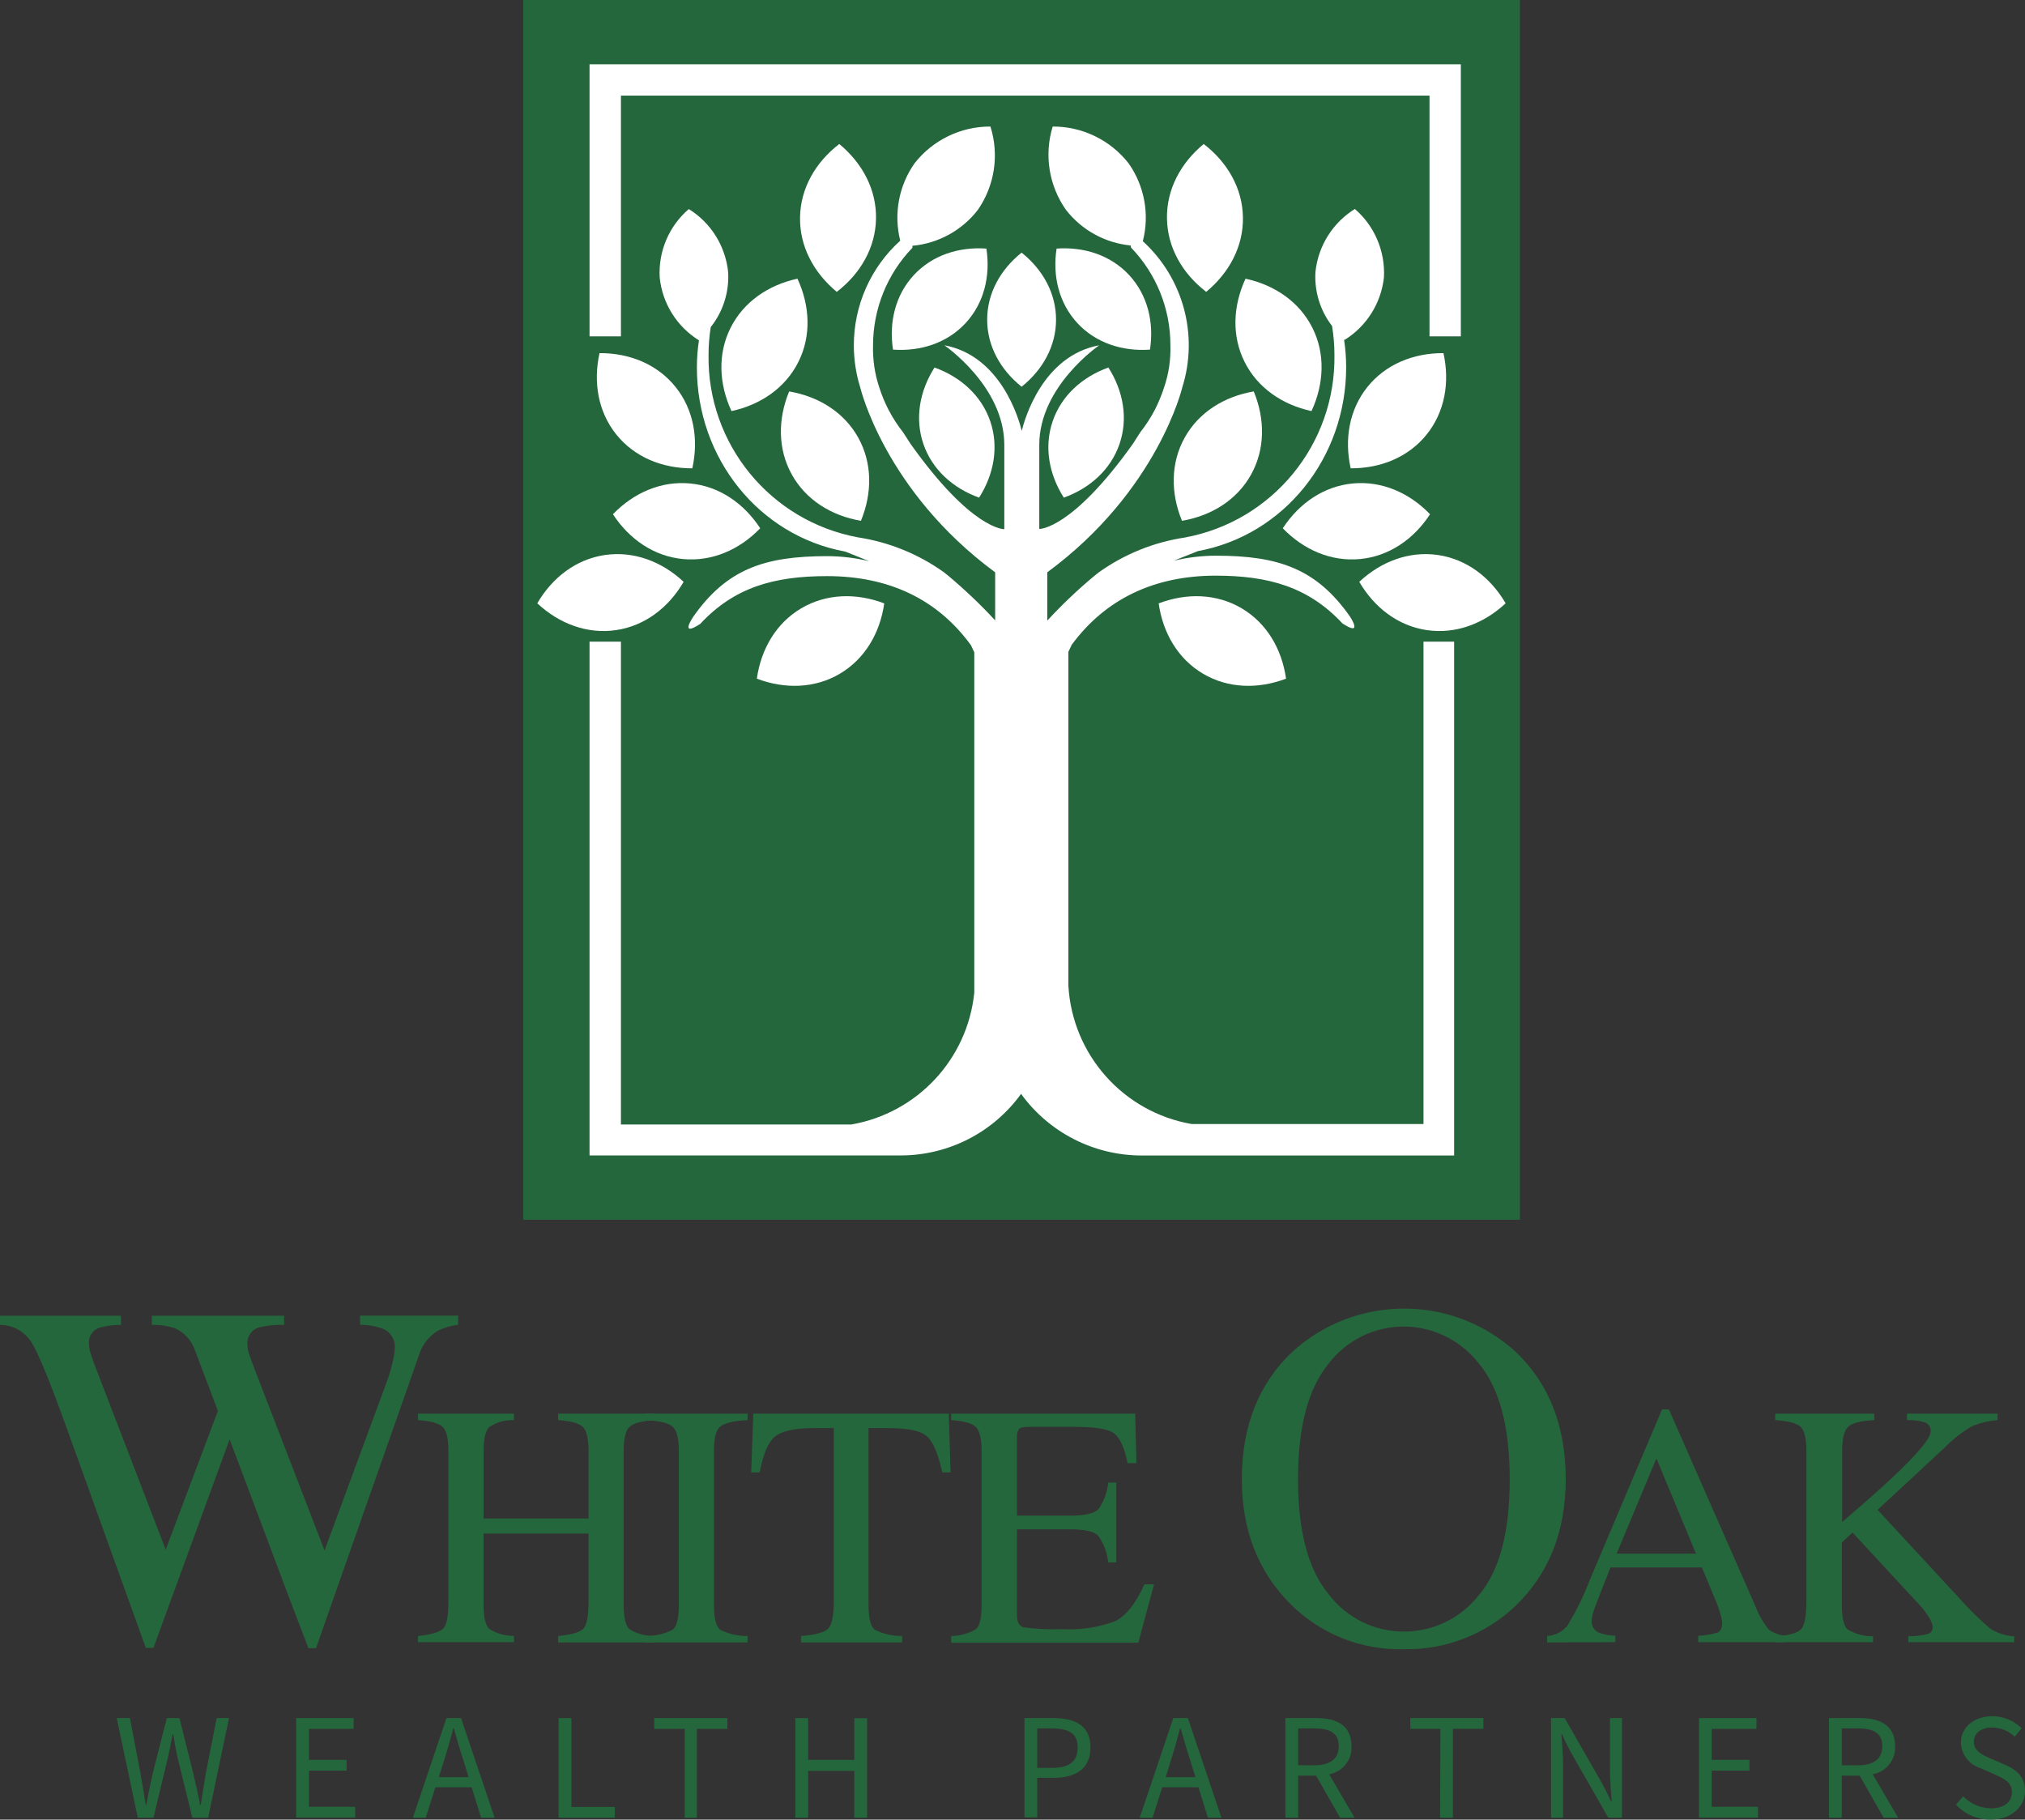
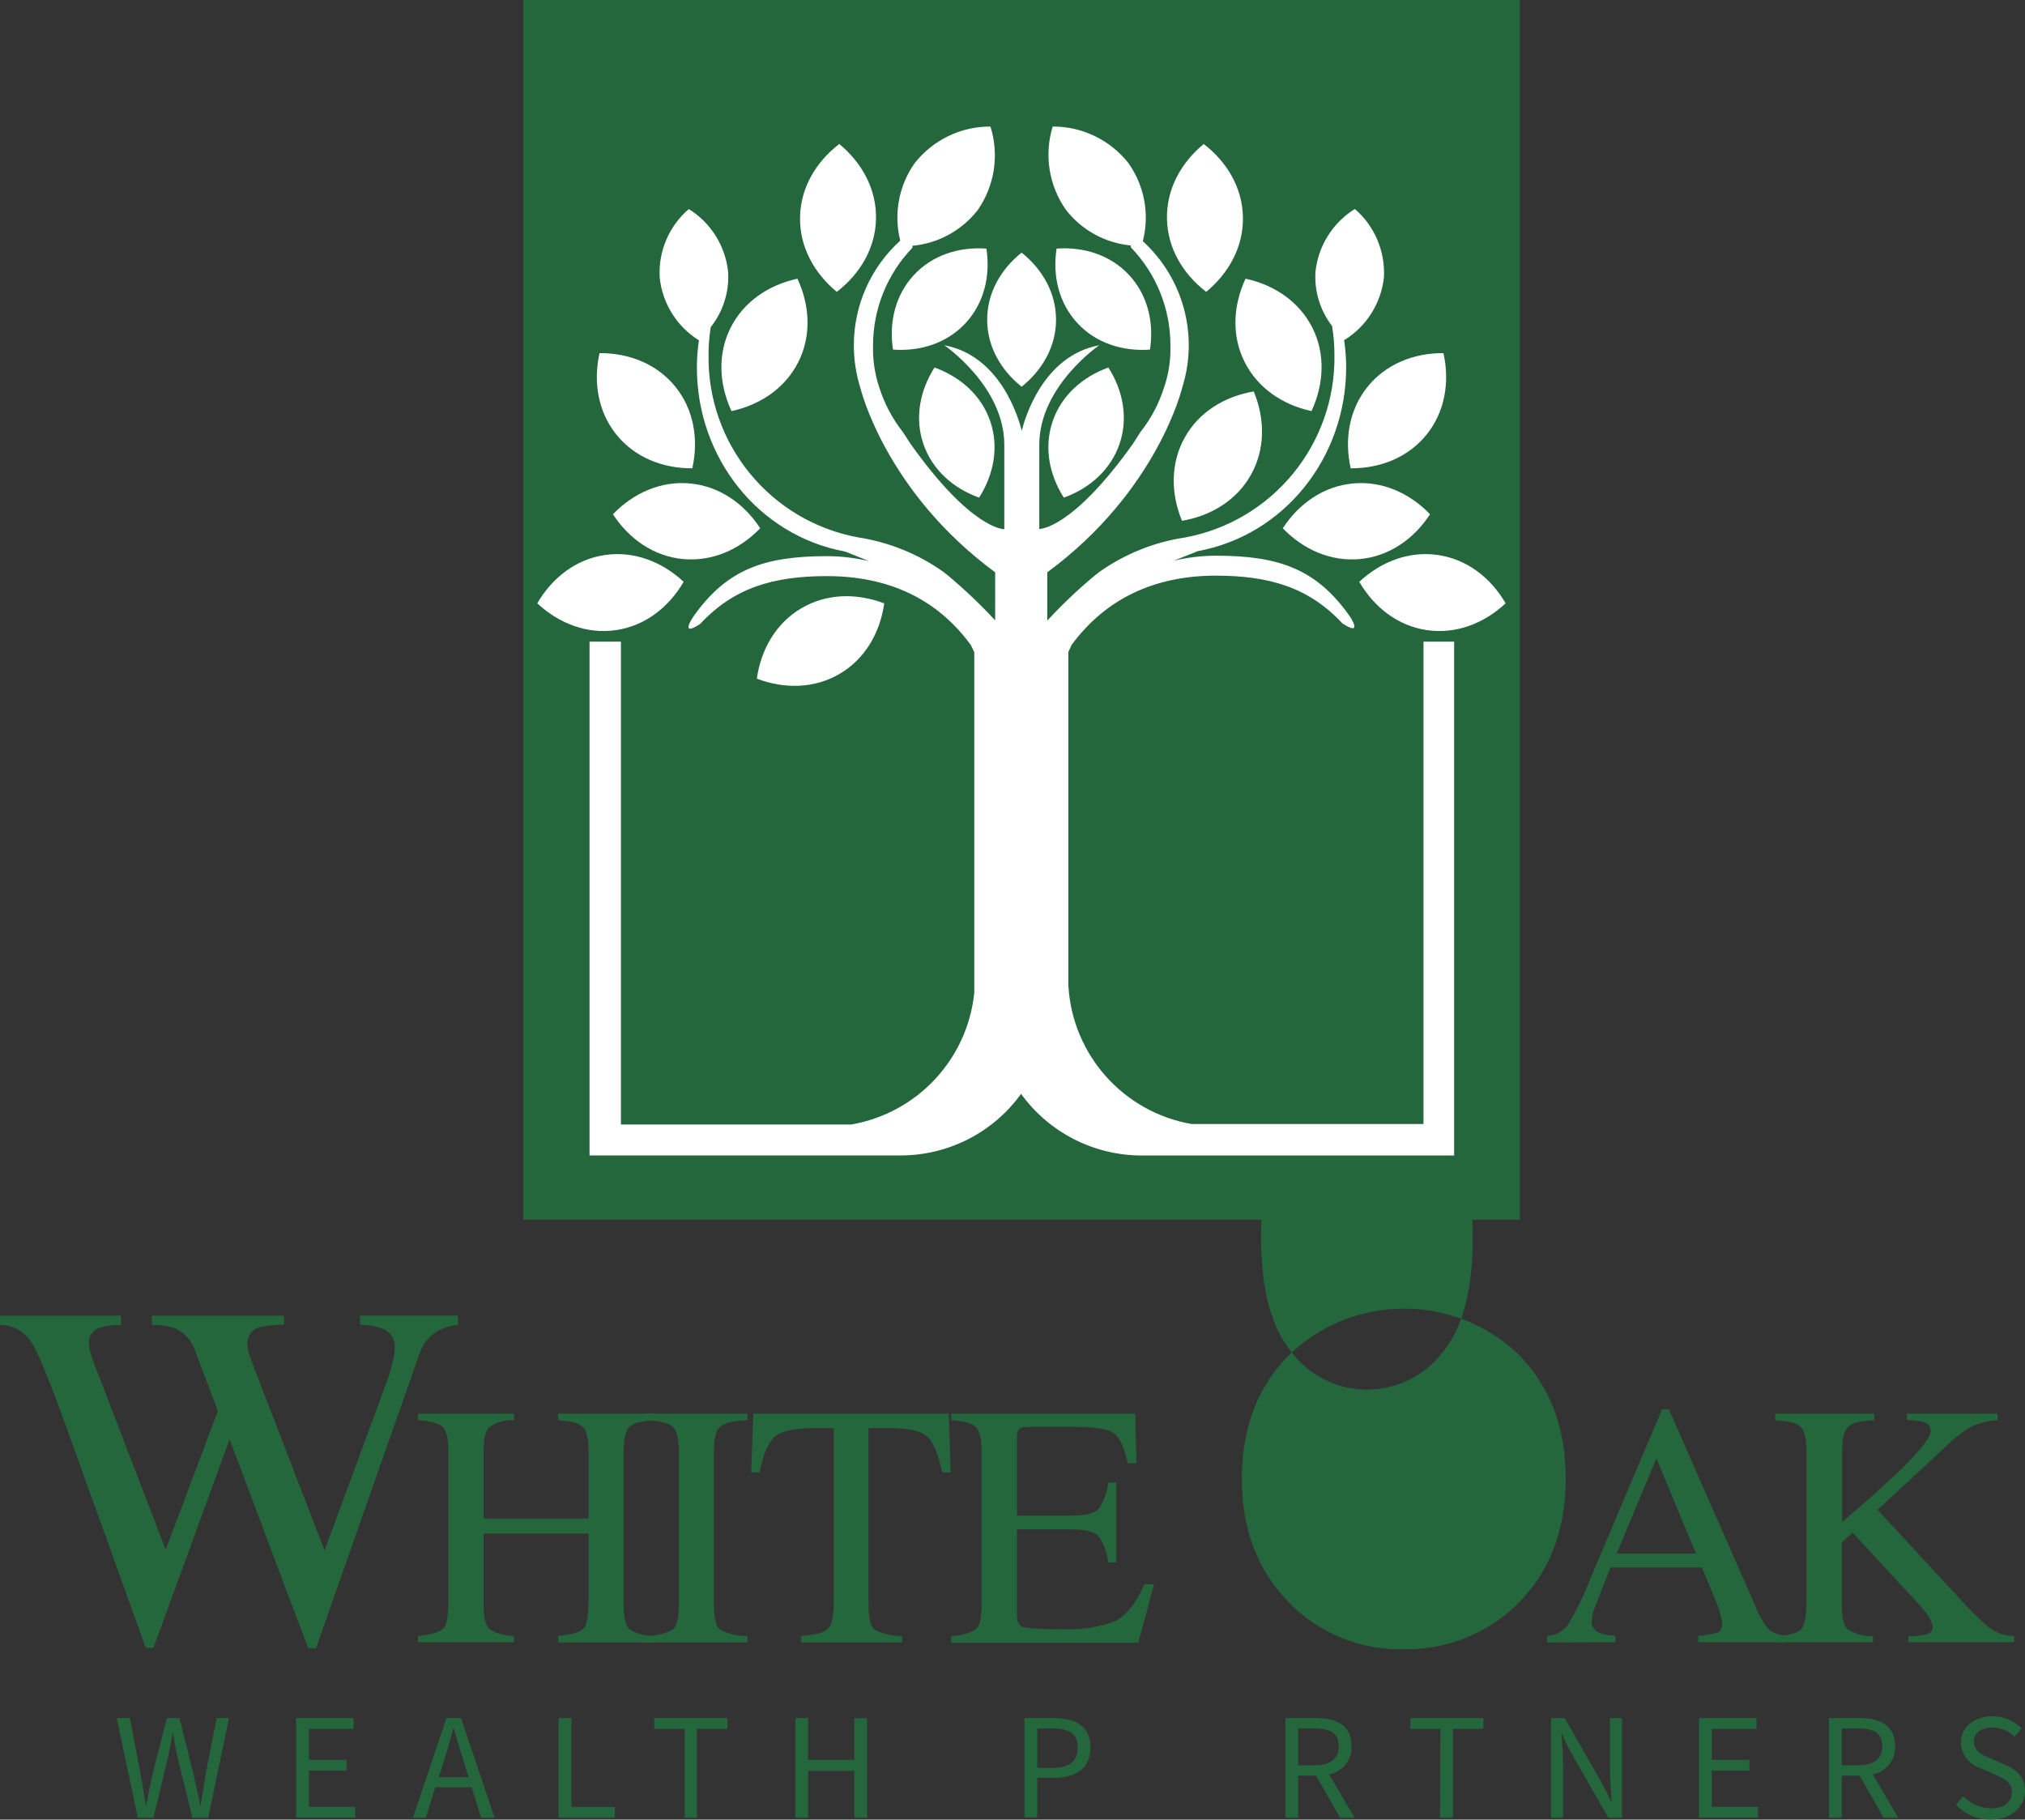
<svg xmlns="http://www.w3.org/2000/svg" id="Layer_2" viewBox="0 0 265.79 238.84">
  <rect x="0" y="0" width="265.79" height="238.84" fill="#333333" stroke="none" />
  <defs>
    <style>.cls-1{fill:#fff;}.cls-2{fill:#25673c;}</style>
  </defs>
  <g id="Layer_1-2">
    <g>
      <path class="cls-2" d="M15.88,172.7v1.2c-.93,0-1.85,.11-2.75,.35-.89,.25-1.49,1.08-1.46,2,0,.42,.06,.83,.18,1.23,.11,.4,.29,.92,.52,1.55l9.38,24.38,6.85-18.21-3-7.94c-.43-1.28-1.37-2.33-2.6-2.89-.99-.34-2.03-.5-3.07-.47v-1.2h17.36v1.2c-1.13-.04-2.26,.08-3.36,.35-.94,.31-1.54,1.23-1.45,2.21,0,.34,.04,.67,.12,1,.09,.28,.3,.87,.63,1.76l9.37,24.3,8.11-22c.42-1.08,.74-2.19,.95-3.33,.1-.44,.15-.88,.16-1.33,.05-1.12-.64-2.14-1.71-2.5-.92-.32-1.88-.48-2.85-.47v-1.2h12.87v1.2c-.93,.1-1.83,.37-2.66,.79-1.19,.72-2.07,1.85-2.47,3.18l-6.79,19.32-2.62,7.46-4.11,11.7h-1l-2.83-7.42-7.51-20-10,27.38h-1l-4.83-13.42-5.47-15.2c-2.25-6.26-3.82-10.1-4.73-11.53-.9-1.39-2.45-2.24-4.11-2.25v-1.2H15.88Z" />
      <path class="cls-2" d="M54.87,214.74c1.77-.19,2.88-.52,3.33-1s.66-1.67,.66-3.63v-19.63c0-1.62-.25-2.68-.74-3.17s-1.58-.79-3.25-.91v-.84h12.59v.84c-1.15-.04-2.28,.27-3.24,.91-.5,.49-.75,1.55-.75,3.17v8.84h13.78v-8.84c0-1.62-.24-2.68-.73-3.17s-1.57-.79-3.26-.91v-.84h12.59v.84c-1.67,.12-2.75,.42-3.25,.91s-.74,1.55-.74,3.17v20.18c0,1.65,.25,2.7,.74,3.17,.97,.61,2.1,.92,3.25,.91v.84h-12.59v-.84c1.79-.17,2.9-.5,3.34-1s.65-1.68,.65-3.64v-8.81h-13.78v9.34c0,1.65,.25,2.71,.75,3.18,.97,.62,2.09,.93,3.24,.9v.84h-12.59v-.81Z" />
      <path class="cls-2" d="M84.69,214.74c1.25,.02,2.48-.26,3.59-.82,.55-.42,.82-1.51,.82-3.26v-20.18c0-1.67-.27-2.74-.82-3.22s-1.74-.77-3.59-.86v-.84h13.43v.84c-1.85,.09-3,.38-3.59,.86s-.82,1.55-.82,3.22v20.18c0,1.75,.27,2.84,.82,3.26,1.11,.56,2.34,.84,3.59,.82v.84h-13.43v-.84Z" />
      <path class="cls-2" d="M98.87,185.56h25.66l.24,7.71h-1.09c-.53-2.42-1.2-4-2-4.73-.8-.73-2.53-1.1-5.18-1.09h-2.5v23.21c0,1.75,.27,2.84,.82,3.26,1.11,.56,2.34,.84,3.59,.82v.84h-13.27v-.84c1.92-.15,3.11-.46,3.59-1s.71-1.7,.71-3.66v-22.63h-2.55c-2.51,0-4.22,.36-5.13,1.08-.91,.72-1.59,2.31-2.05,4.74h-1.11l.27-7.71Z" />
      <path class="cls-2" d="M124.85,214.74c1.14,0,2.26-.32,3.24-.89,.5-.42,.75-1.48,.75-3.19v-20.18c0-1.61-.25-2.66-.74-3.16s-1.57-.8-3.25-.92v-.84h24.15l.16,6.49h-1.16c-.39-2-1-3.29-1.73-3.88s-2.48-.88-5.14-.88h-6.18c-.67,0-1.08,.11-1.23,.32-.2,.37-.28,.79-.24,1.21v10.12h7c1.93,0,3.16-.28,3.7-.86,.72-1.03,1.16-2.23,1.28-3.48h1.06v10.48h-1.06c-.13-1.26-.58-2.46-1.31-3.49-.53-.57-1.75-.85-3.67-.85h-7v11.26c0,.9,.29,1.43,.86,1.6,1.69,.23,3.4,.31,5.11,.24,2.31,.13,4.63-.21,6.81-1,1.47-.67,2.79-2.29,3.95-4.88h1.26l-2.06,7.66h-24.56v-.88Z" />
-       <path class="cls-2" d="M169.55,177.51c8.33-7.66,21.14-7.66,29.47,0,4.32,4.16,6.48,9.7,6.49,16.62,0,6.92-2.23,12.51-6.71,16.77-3.93,3.68-9.15,5.68-14.53,5.57-5.69,.16-11.18-2.08-15.13-6.17-4.09-4.2-6.14-9.58-6.14-16.14,0-6.93,2.18-12.48,6.55-16.65Zm4.85,31.76c2.34,3.09,6,4.9,9.88,4.89,3.83,0,7.44-1.75,9.81-4.76,2.71-3.18,4.07-8.26,4.07-15.24s-1.39-12.09-4.16-15.32c-2.37-2.97-5.96-4.71-9.76-4.72-3.87,0-7.53,1.81-9.87,4.89-2.67,3.26-4,8.31-4,15.15s1.34,11.88,4.03,15.11h0Z" />
+       <path class="cls-2" d="M169.55,177.51c8.33-7.66,21.14-7.66,29.47,0,4.32,4.16,6.48,9.7,6.49,16.62,0,6.92-2.23,12.51-6.71,16.77-3.93,3.68-9.15,5.68-14.53,5.57-5.69,.16-11.18-2.08-15.13-6.17-4.09-4.2-6.14-9.58-6.14-16.14,0-6.93,2.18-12.48,6.55-16.65Zc2.34,3.09,6,4.9,9.88,4.89,3.83,0,7.44-1.75,9.81-4.76,2.71-3.18,4.07-8.26,4.07-15.24s-1.39-12.09-4.16-15.32c-2.37-2.97-5.96-4.71-9.76-4.72-3.87,0-7.53,1.81-9.87,4.89-2.67,3.26-4,8.31-4,15.15s1.34,11.88,4.03,15.11h0Z" />
      <path class="cls-2" d="M203.07,215.58v-.84c1.02-.06,1.97-.53,2.63-1.32,1.19-1.94,2.19-3.99,3-6.12l9.45-22.3h.9l11.31,25.72c.42,1.15,1.03,2.22,1.8,3.17,.66,.48,1.45,.77,2.27,.82v.84h-11.53v-.84c.87-.03,1.73-.18,2.56-.43,.38-.17,.58-.58,.58-1.24-.03-.4-.11-.79-.23-1.17-.16-.61-.37-1.2-.62-1.77l-1.81-4.36h-12c-1.18,2.97-1.88,4.78-2.11,5.43-.2,.5-.32,1.02-.35,1.56-.06,.67,.32,1.3,.93,1.58,.7,.24,1.43,.38,2.17,.4v.84l-8.95,.03Zm19.54-11.65l-5.2-12.5-5.22,12.5h10.42Z" />
      <path class="cls-2" d="M233,214.81c1.85-.15,3-.48,3.43-1s.67-1.73,.67-3.65v-19.67c0-1.65-.25-2.71-.74-3.19s-1.62-.78-3.36-.9v-.84h13v.84c-1.78,.09-2.92,.39-3.44,.89s-.77,1.56-.77,3.19v9.3c2.79-2.38,5.08-4.41,6.85-6.08,3.18-3.02,4.77-4.96,4.77-5.82,.04-.54-.29-1.03-.81-1.19-.75-.22-1.52-.32-2.3-.29v-.84h11.89v.84c-1.18,.08-2.34,.37-3.43,.84-1.27,.76-2.44,1.67-3.47,2.73l-8.85,8.21,10.8,11.68c1.24,1.4,2.58,2.71,4,3.92,.94,.6,2.02,.94,3.13,1v.77h-13.9v-.77c.86,0,1.71-.1,2.55-.3,.41-.11,.68-.5,.66-.92-.05-.41-.2-.81-.43-1.16-.38-.65-.84-1.25-1.36-1.8l-8.74-9.44-1.4,1.3v8.21c0,1.69,.25,2.76,.76,3.21,1.01,.6,2.16,.91,3.34,.9v.77h-12.85v-.74Z" />
      <path class="cls-2" d="M15.32,225.51h1.73l1.36,7.12c.26,1.42,.48,2.81,.72,4.29h.08c.25-1.48,.55-2.87,.87-4.29l1.82-7.12h1.65l1.78,7.12c.32,1.4,.66,2.81,.94,4.29h.08c.22-1.48,.46-2.87,.69-4.29l1.4-7.12h1.62l-2.74,13.09h-2.07l-1.94-7.9c-.23-1-.39-1.94-.57-3.08h-.08c-.2,1.14-.4,2-.62,3.08l-1.9,7.9h-2.05l-2.77-13.09Z" />
      <path class="cls-2" d="M38.87,225.51h7.54v1.42h-5.86v4.07h4.94v1.41h-4.94v4.75h6.06v1.42h-7.74v-13.07Z" />
      <path class="cls-2" d="M58.6,225.51h1.91l4.41,13.09h-1.77l-1.24-4h-4.77l-1.26,4h-1.69l4.41-13.09Zm-1,7.76h3.91l-.62-2c-.48-1.46-.9-2.9-1.32-4.41h-.07c-.4,1.51-.82,3-1.28,4.41l-.62,2Z" />
      <path class="cls-2" d="M73.32,225.51h1.68v11.67h5.7v1.42h-7.38v-13.09Z" />
      <path class="cls-2" d="M89.87,226.93h-4v-1.42h9.6v1.42h-4v11.67h-1.6v-11.67Z" />
      <path class="cls-2" d="M104.39,225.51h1.68v5.49h6.06v-5.47h1.68v13.07h-1.68v-6.15h-6.06v6.15h-1.68v-13.09Z" />
      <path class="cls-2" d="M134.47,225.51h3.73c2.93,0,4.93,1,4.93,3.85s-2,4-4.85,4h-2.14v5.19h-1.67v-13.04Zm3.61,6.54c2.27,0,3.37-.83,3.37-2.69s-1.16-2.49-3.45-2.49h-1.86v5.18h1.94Z" />
-       <path class="cls-2" d="M154,225.51h1.91l4.41,13.09h-1.78l-1.23-4h-4.77l-1.26,4h-1.69l4.41-13.09Zm-1,7.76h3.91l-.62-2c-.48-1.46-.9-2.9-1.32-4.41h-.08c-.4,1.51-.81,3-1.27,4.41l-.62,2Z" />
      <path class="cls-2" d="M168.71,225.51h4.09c2.68,0,4.59,1,4.59,3.69,.09,1.79-1.16,3.37-2.93,3.69l3.33,5.71h-1.89l-3.16-5.53h-2.35v5.53h-1.68v-13.09Zm3.85,6.2c2,0,3.16-.83,3.16-2.51s-1.12-2.33-3.16-2.33h-2.17v4.84h2.17Z" />
      <path class="cls-2" d="M189.06,226.93h-3.95v-1.42h9.59v1.42h-4v11.67h-1.68l.04-11.67Z" />
      <path class="cls-2" d="M203.58,225.51h1.79l4.67,8.16c.5,.88,1,1.85,1.42,2.81h.08c-.1-1.35-.22-2.79-.22-4.15v-6.82h1.57v13.09h-1.79l-4.67-8.16c-.5-.88-1-1.86-1.41-2.82h-.08c.1,1.32,.22,2.74,.22,4.09v6.89h-1.58v-13.09Z" />
      <path class="cls-2" d="M223,225.51h7.54v1.42h-5.87v4.07h4.95v1.41h-4.95v4.75h6.07v1.42h-7.74v-13.07Z" />
      <path class="cls-2" d="M240.06,225.51h4.09c2.67,0,4.59,1,4.59,3.69,.09,1.79-1.17,3.38-2.94,3.69l3.34,5.71h-1.9l-3.15-5.53h-2.35v5.53h-1.68v-13.09Zm3.85,6.2c2,0,3.15-.83,3.15-2.51s-1.12-2.33-3.15-2.33h-2.17v4.84h2.17Z" />
      <path class="cls-2" d="M256.73,236.88l.94-1.1c.96,.99,2.29,1.56,3.67,1.58,1.72,0,2.73-.86,2.73-2.12s-.95-1.75-2.17-2.29l-1.89-.84c-1.51-.44-2.58-1.8-2.64-3.37,0-2,1.74-3.47,4.11-3.47,1.45,0,2.84,.56,3.87,1.58l-.92,1.11c-.79-.77-1.85-1.2-2.95-1.21-1.46,0-2.41,.74-2.41,1.89s1.13,1.74,2.15,2.16l1.88,.81c1.51,.64,2.69,1.56,2.69,3.5s-1.72,3.73-4.47,3.73c-1.74,.02-3.41-.69-4.59-1.96Z" />
      <g>
        <rect class="cls-2" x="68.67" width="130.83" height="160.1" />
        <path class="cls-1" d="M186.84,84.22v63.32h-30.43c-8.96-1.56-15.66-9.08-16.18-18.16v-43.82l.44-.93c4.42-6,10.83-9.07,18.89-9.07,7,0,12.21,1.51,16.64,6.27,2.8,1.83,1-.89,1-.89-4.4-6.27-9.35-8-17.6-8-1.87,0-3.73,.23-5.54,.66l3.16-1.26c11.32-2.08,19.47-12.24,19.47-24.16,0-1.22-.1-2.44-.28-3.64l.07,.08c2.9-1.8,4.81-4.84,5.17-8.24,.17-3.41-1.23-6.72-3.82-8.95-2.9,1.8-4.81,4.84-5.17,8.24-.16,2.56,.61,5.09,2.18,7.12,.2,1.25,.31,2.51,.31,3.77,.19,11.73-8.12,21.88-19.66,24-4.06,.61-7.92,2.18-11.26,4.56l-.58,.46c-2.19,1.82-4.26,3.79-6.19,5.88v-6.34c14.52-10.69,17.72-24.27,17.72-24.27h0c2.16-6.86,.13-14.35-5.18-19.19,.91-3.52,.22-7.27-1.88-10.24-2.4-3.05-6.07-4.83-9.95-4.81-1.14,3.71-.5,7.74,1.73,10.92,2.07,2.67,5.14,4.36,8.5,4.69l.05,.27c3.32,3.44,5.18,8.04,5.17,12.83,.06,1.88-.22,3.76-.83,5.54-.32,.99-.72,1.96-1.19,2.89h0c-.55,1.06-1.2,2.06-1.94,3l-.93,1.46c-8.08,11.36-12.32,11.22-12.32,11.22v-11.04c0-7.7,7.87-13.07,7.87-13.07-7.45,1.37-9.81,9.75-10.17,11.23-.36-1.48-2.72-9.86-10.16-11.23,0,0,7.87,5.37,7.87,13.07v11.07s-4.25,.14-12.32-11.22l-.94-1.46c-.74-.94-1.39-1.94-1.94-3h0c-.48-.93-.88-1.9-1.2-2.89-.6-1.78-.88-3.66-.83-5.54,0-4.79,1.85-9.39,5.17-12.83v-.26c3.39-.31,6.49-2.01,8.58-4.7,2.22-3.2,2.83-7.24,1.66-10.95-3.88-.02-7.55,1.76-9.95,4.81-2.08,2.95-2.77,6.67-1.89,10.17-3.88,3.51-6.09,8.5-6.09,13.73,0,1.88,.28,3.74,.84,5.53h0s3.2,13.58,17.71,24.27v6.31c-1.93-2.09-4-4.05-6.18-5.88l-.58-.46c-3.34-2.38-7.2-3.94-11.26-4.56-11.5-2.14-19.78-12.26-19.6-23.96,0-1.22,.1-2.44,.29-3.64,1.63-2.05,2.44-4.63,2.28-7.25-.36-3.4-2.26-6.44-5.16-8.24-2.61,2.24-4.02,5.57-3.82,9,.35,3.39,2.25,6.43,5.15,8.23-.18,1.18-.27,2.37-.27,3.57,0,11.92,8.15,22.08,19.47,24.16l3.15,1.26c-1.81-.43-3.67-.66-5.54-.66-8.24,0-13.2,1.72-17.59,8,0,0-1.84,2.72,.95,.89,4.43-4.76,9.61-6.27,16.64-6.27,8.07,0,14.48,3,18.89,9.07l.44,.93v44.66c-.88,8.74-7.48,15.82-16.14,17.32h-30.24v-63.38h-4.12v67.44h41c6.2-.05,12.01-3.05,15.64-8.08,3.67,5.08,9.57,8.09,15.84,8.09h41V84.22h-4.02Z" />
-         <polygon class="cls-1" points="77.38 8.44 77.38 8.63 77.38 12.55 77.38 44.15 81.5 44.15 81.5 12.55 187.63 12.55 187.63 44.15 191.74 44.15 191.74 12.55 191.74 8.63 191.74 8.44 77.38 8.44" />
        <path class="cls-1" d="M129.57,41.96c0,3.45,1.73,6.57,4.52,8.8,2.78-2.22,4.52-5.34,4.52-8.8s-1.73-6.57-4.52-8.8c-2.78,2.22-4.52,5.34-4.52,8.8Z" />
        <path class="cls-1" d="M179.49,50.78c-2.39,2.97-3.06,6.85-2.21,10.69,3.93,.02,7.58-1.46,9.97-4.43s3.06-6.85,2.21-10.69c-3.93-.02-7.58,1.46-9.97,4.43Z" />
        <path class="cls-1" d="M155.49,57.45c-1.85,3.33-1.85,7.27-.35,10.91,3.88-.66,7.22-2.74,9.07-6.07s1.85-7.27,.35-10.91c-3.88,.66-7.22,2.74-9.07,6.07Z" />
        <path class="cls-1" d="M153.17,28.69c.06,3.81,2.03,7.22,5.15,9.62,3.03-2.51,4.89-5.98,4.82-9.79-.06-3.81-2.03-7.22-5.15-9.62-3.03,2.51-4.89,5.98-4.82,9.79Z" />
        <path class="cls-1" d="M141.41,42.41c2.41,2.6,5.89,3.74,9.53,3.48,.55-3.62-.32-7.17-2.73-9.78-2.41-2.6-5.89-3.74-9.53-3.48-.55,3.62,.32,7.17,2.73,9.78Z" />
        <path class="cls-1" d="M138.17,55.28c-1.15,3.35-.5,6.96,1.46,10.04,3.44-1.24,6.16-3.69,7.31-7.04,1.15-3.36,.5-6.96-1.46-10.04-3.44,1.24-6.16,3.69-7.31,7.04Z" />
        <path class="cls-1" d="M163.35,47.49c1.7,3.41,4.95,5.64,8.79,6.47,1.65-3.57,1.83-7.5,.13-10.91s-4.95-5.64-8.79-6.47c-1.65,3.57-1.83,7.5-.13,10.91Z" />
        <path class="cls-1" d="M177.56,63.46c-3.8,.36-7.04,2.59-9.19,5.88,2.73,2.83,6.34,4.4,10.14,4.04s7.04-2.59,9.19-5.88c-2.73-2.83-6.34-4.4-10.14-4.04Z" />
        <path class="cls-1" d="M188.74,72.85c-3.77-.55-7.46,.84-10.33,3.52,1.98,3.4,5.11,5.79,8.88,6.34s7.46-.84,10.33-3.52c-1.98-3.4-5.11-5.79-8.88-6.34Z" />
-         <path class="cls-1" d="M162.98,79.85c-3.28-1.94-7.22-2.05-10.9-.65,.55,3.89,2.54,7.29,5.82,9.23s7.22,2.05,10.9,.65c-.55-3.89-2.54-7.29-5.82-9.23Z" />
        <path class="cls-1" d="M88.66,50.78c2.39,2.97,3.06,6.85,2.21,10.69-3.93,.02-7.58-1.46-9.97-4.43s-3.06-6.85-2.21-10.69c3.93-.02,7.58,1.46,9.97,4.43Z" />
-         <path class="cls-1" d="M112.65,57.45c1.85,3.33,1.85,7.27,.35,10.91-3.88-.66-7.22-2.74-9.07-6.07s-1.85-7.27-.35-10.91c3.88,.66,7.22,2.74,9.07,6.07Z" />
        <path class="cls-1" d="M114.98,28.69c-.06,3.81-2.03,7.22-5.15,9.62-3.03-2.51-4.89-5.98-4.82-9.79,.06-3.81,2.03-7.22,5.15-9.62,3.03,2.51,4.89,5.98,4.82,9.79Z" />
        <path class="cls-1" d="M126.74,42.41c-2.41,2.6-5.89,3.74-9.53,3.48-.55-3.62,.32-7.17,2.73-9.78,2.41-2.6,5.89-3.74,9.53-3.48,.55,3.62-.32,7.17-2.73,9.78Z" />
        <path class="cls-1" d="M129.97,55.28c1.15,3.35,.5,6.96-1.46,10.04-3.44-1.24-6.16-3.69-7.31-7.04-1.15-3.36-.5-6.96,1.46-10.04,3.44,1.24,6.16,3.69,7.31,7.04Z" />
        <path class="cls-1" d="M104.8,47.49c-1.7,3.41-4.95,5.64-8.79,6.47-1.65-3.57-1.83-7.5-.13-10.91s4.95-5.64,8.79-6.47c1.65,3.57,1.83,7.5,.13,10.91Z" />
        <path class="cls-1" d="M90.59,63.46c3.8,.36,7.04,2.59,9.19,5.88-2.73,2.83-6.34,4.4-10.14,4.04s-7.04-2.59-9.19-5.88c2.73-2.83,6.34-4.4,10.14-4.04Z" />
        <path class="cls-1" d="M79.4,72.85c3.77-.55,7.46,.84,10.33,3.52-1.98,3.4-5.11,5.79-8.88,6.34s-7.46-.84-10.33-3.52c1.98-3.4,5.11-5.79,8.88-6.34Z" />
        <path class="cls-1" d="M105.16,79.85c3.28-1.94,7.22-2.05,10.9-.65-.55,3.89-2.54,7.29-5.82,9.23s-7.22,2.05-10.9,.65c.55-3.89,2.54-7.29,5.82-9.23Z" />
      </g>
    </g>
  </g>
</svg>